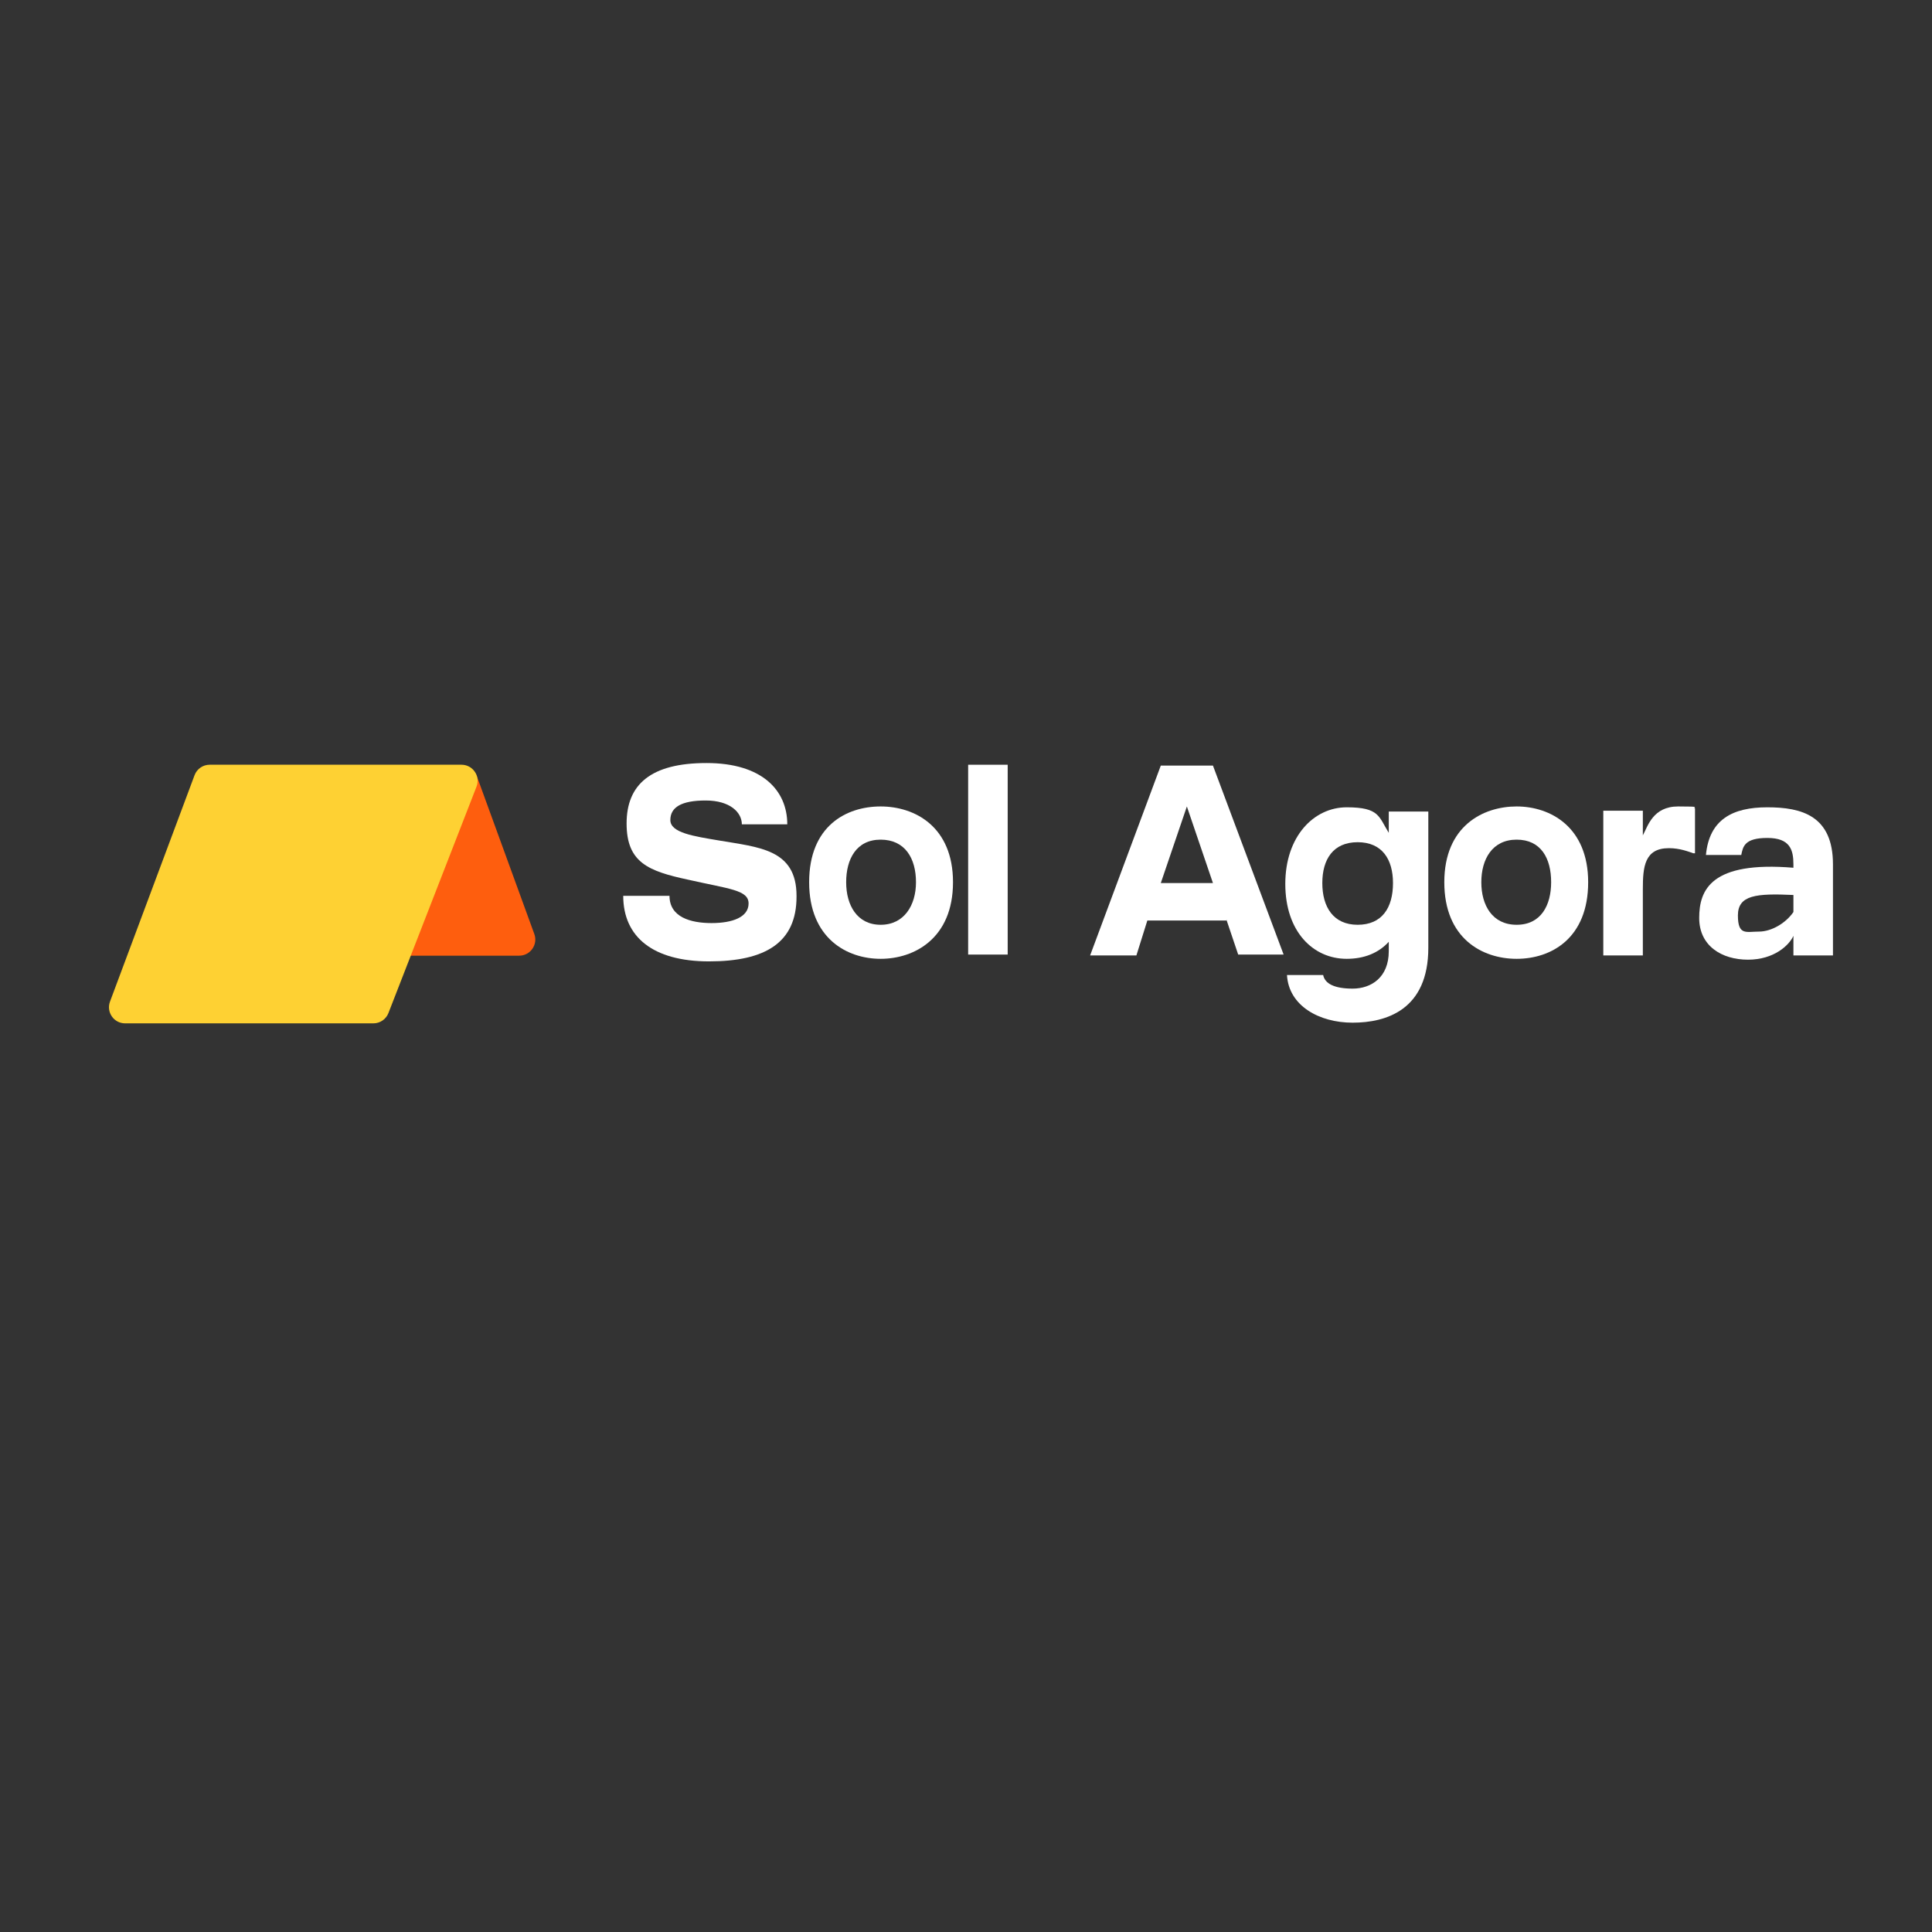
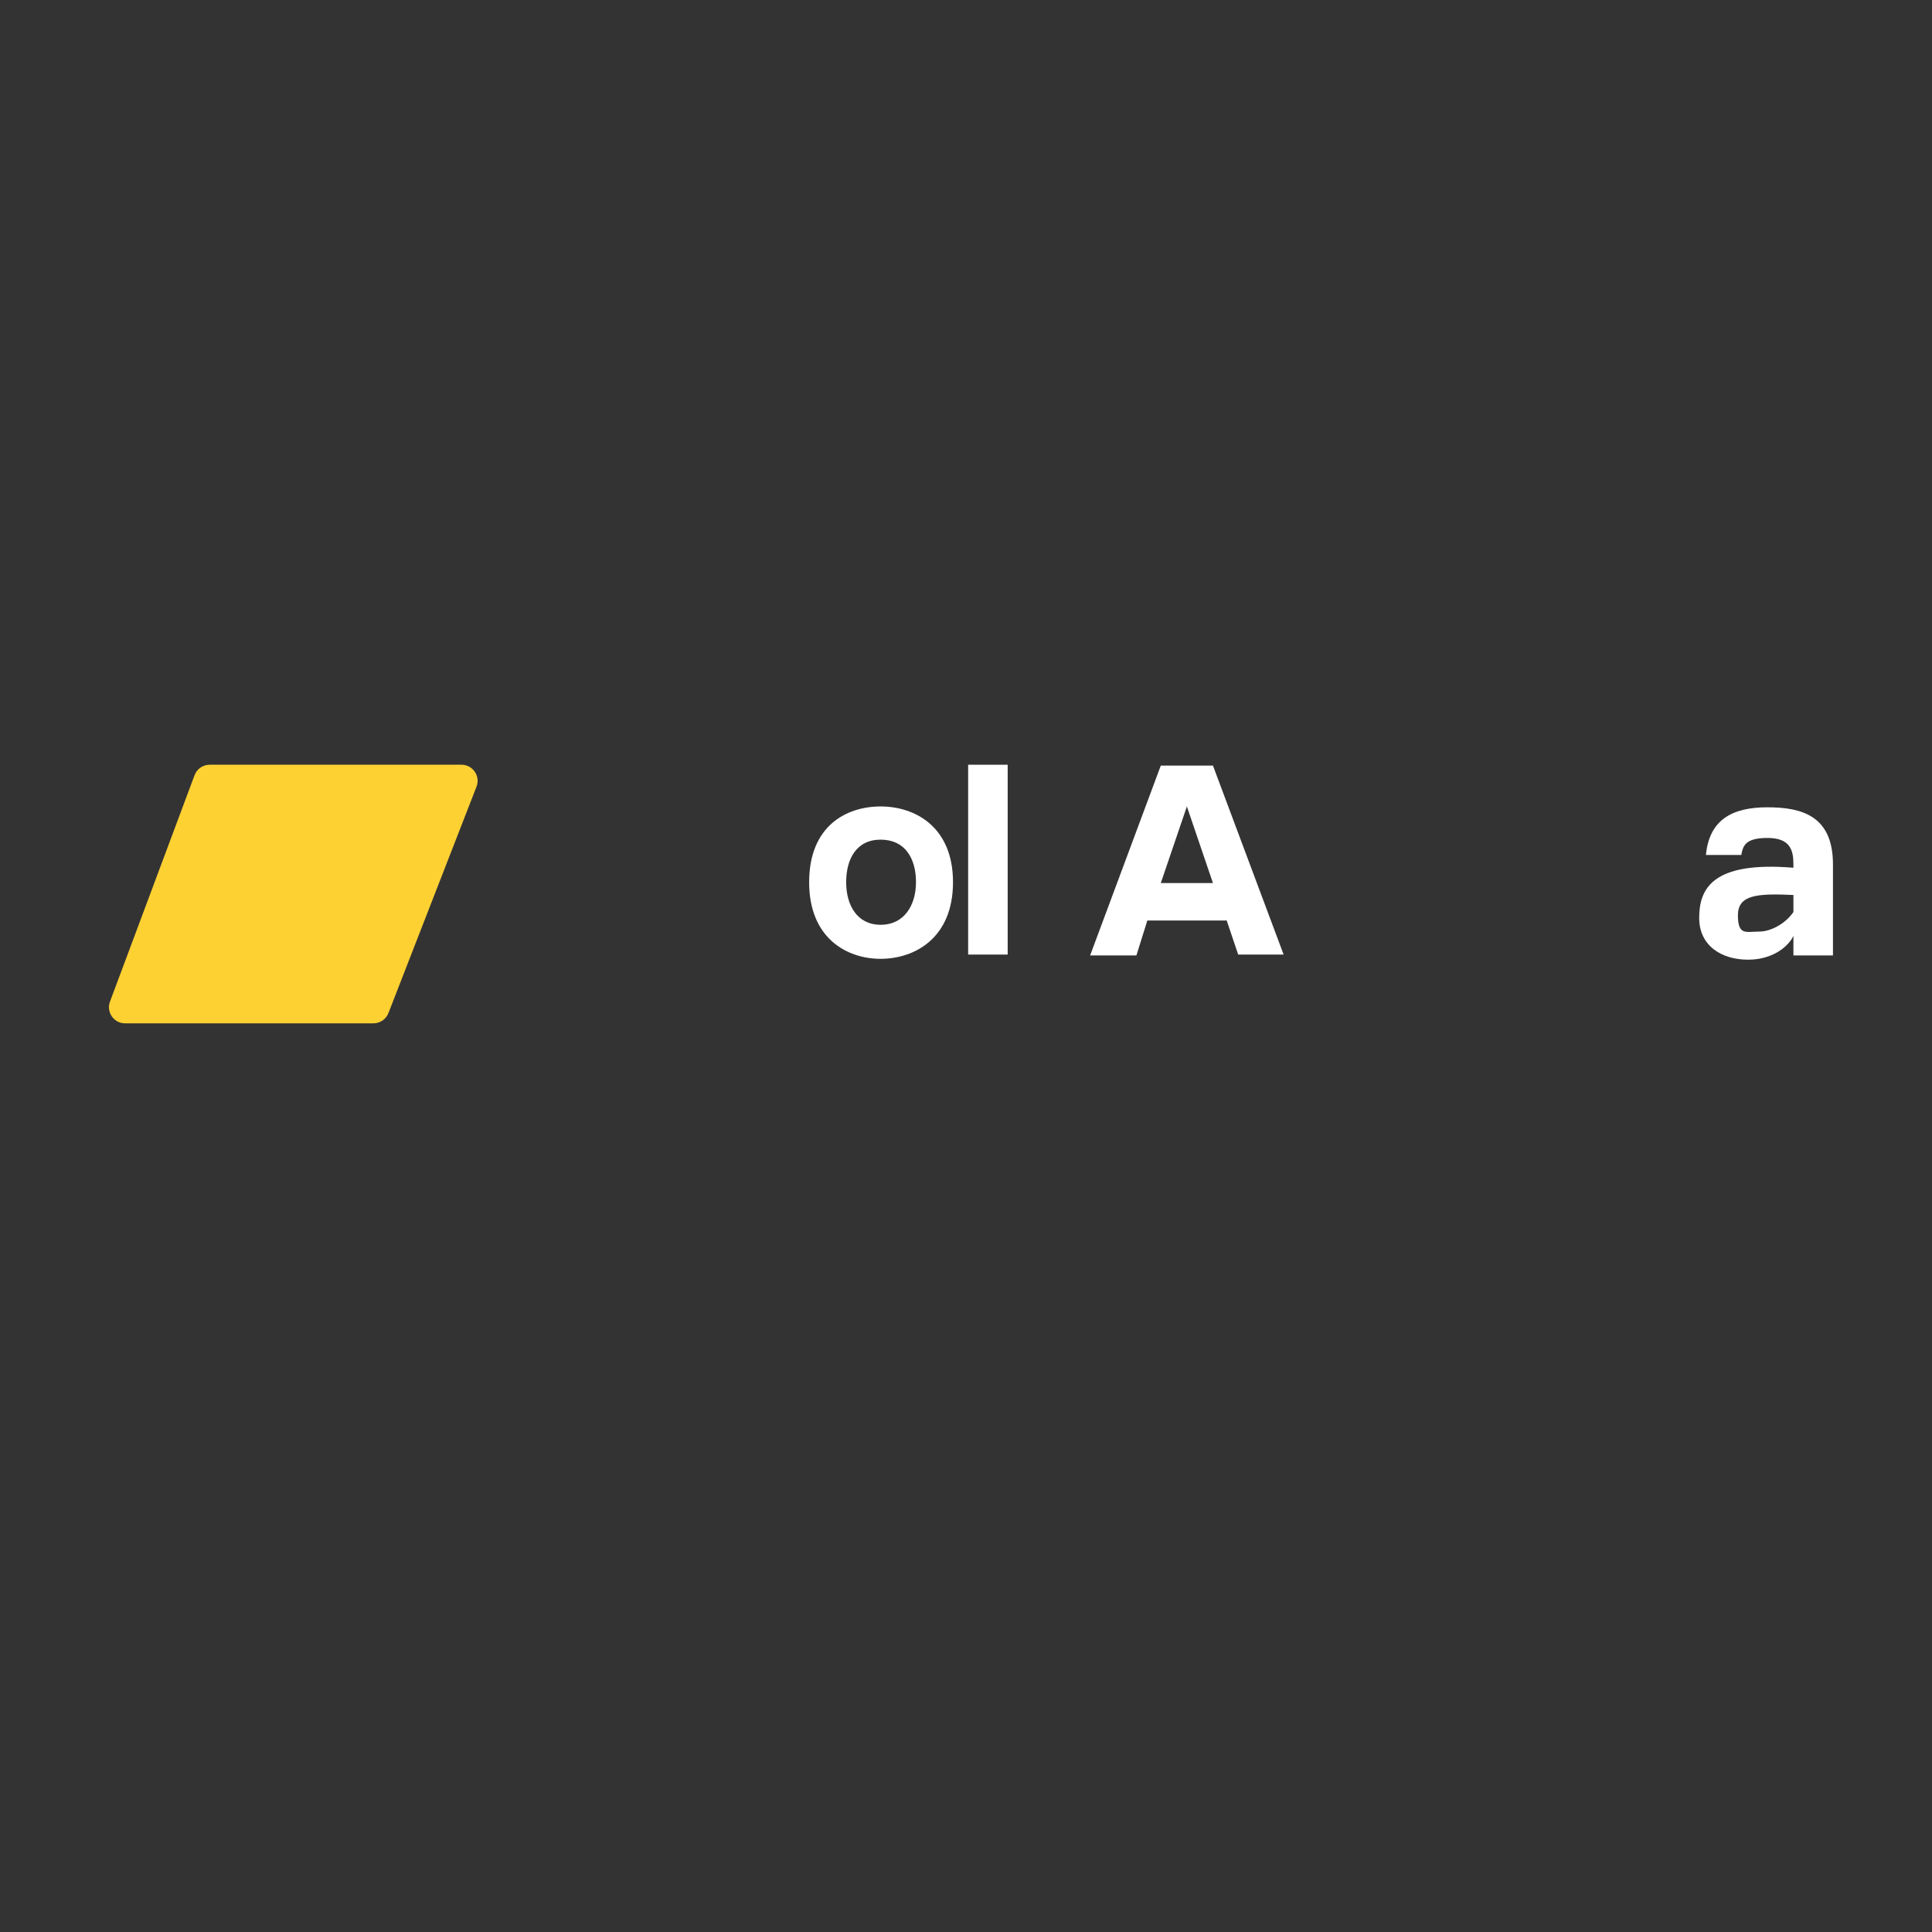
<svg xmlns="http://www.w3.org/2000/svg" width="1080" viewBox="0 0 810 810" height="1080" preserveAspectRatio="xMidYMid meet">
  <rect x="0" y="0" width="810" height="810" fill="#333333" stroke="none" />
  <defs>
    <clipPath id="caaab218a8">
-       <path d="M 261 319.906 L 334 319.906 L 334 404 L 261 404 Z M 261 319.906 " clip-rule="nonzero" />
-     </clipPath>
+       </clipPath>
    <clipPath id="e46538e8b5">
      <path d="M 712 338 L 768.684 338 L 768.684 403 L 712 403 Z M 712 338 " clip-rule="nonzero" />
    </clipPath>
  </defs>
  <g clip-path="url(#caaab218a8)">
-     <path fill="#ffffff" d="M 333.949 375.941 C 333.949 395.211 320.898 403.062 297.266 403.062 C 273.637 403.062 261.293 392.715 261.293 375.582 L 280.691 375.582 C 280.691 384.504 289.508 387.004 298.324 387.004 C 307.141 387.004 313.844 384.504 313.844 378.793 C 313.844 373.086 305.73 372.727 288.449 368.801 C 271.871 365.234 262.703 361.664 262.703 345.246 C 262.703 328.828 272.93 319.906 296.211 319.906 C 319.488 319.906 330.07 331.328 330.07 345.602 L 311.023 345.602 C 311.023 340.605 306.086 335.609 295.855 335.609 C 285.629 335.609 281.043 338.465 281.043 343.82 C 281.043 349.172 290.918 350.602 301.5 352.383 C 318.074 355.238 333.949 355.953 333.949 375.582 Z M 333.949 375.941 " fill-opacity="1" fill-rule="nonzero" />
+     <path fill="#ffffff" d="M 333.949 375.941 C 333.949 395.211 320.898 403.062 297.266 403.062 C 273.637 403.062 261.293 392.715 261.293 375.582 C 280.691 384.504 289.508 387.004 298.324 387.004 C 307.141 387.004 313.844 384.504 313.844 378.793 C 313.844 373.086 305.73 372.727 288.449 368.801 C 271.871 365.234 262.703 361.664 262.703 345.246 C 262.703 328.828 272.93 319.906 296.211 319.906 C 319.488 319.906 330.07 331.328 330.07 345.602 L 311.023 345.602 C 311.023 340.605 306.086 335.609 295.855 335.609 C 285.629 335.609 281.043 338.465 281.043 343.82 C 281.043 349.172 290.918 350.602 301.5 352.383 C 318.074 355.238 333.949 355.953 333.949 375.582 Z M 333.949 375.941 " fill-opacity="1" fill-rule="nonzero" />
  </g>
  <path fill="#ffffff" d="M 399.551 369.871 C 399.551 393.426 383.328 401.992 369.219 401.992 C 355.109 401.992 339.238 393.426 339.238 369.871 C 339.238 346.316 354.758 338.109 369.219 338.109 C 383.68 338.109 399.551 346.676 399.551 369.871 Z M 384.031 369.871 C 384.031 359.879 379.449 352.027 369.219 352.027 C 358.992 352.027 354.758 360.234 354.758 369.871 C 354.758 379.508 359.344 387.719 369.219 387.719 C 379.094 387.719 384.031 379.508 384.031 369.871 Z M 384.031 369.871 " fill-opacity="1" fill-rule="nonzero" />
  <path fill="#ffffff" d="M 405.898 320.621 L 422.477 320.621 L 422.477 400.207 L 405.898 400.207 Z M 405.898 320.621 " fill-opacity="1" fill-rule="nonzero" />
  <path fill="#ffffff" d="M 514.18 385.934 L 481.027 385.934 L 476.441 400.566 L 457.039 400.566 L 486.668 320.977 L 508.535 320.977 L 538.164 400.207 L 519.117 400.207 L 514.18 385.574 Z M 508.535 370.23 L 497.602 338.109 L 486.668 370.23 Z M 508.535 370.23 " fill-opacity="1" fill-rule="nonzero" />
-   <path fill="#ffffff" d="M 598.828 339.895 L 598.828 397.355 C 598.828 423.406 581.191 428.762 567.086 428.762 C 552.977 428.762 540.277 421.621 539.574 408.773 L 554.738 408.773 C 555.445 412.344 559.324 414.484 567.086 414.484 C 574.844 414.484 582.25 409.844 582.25 398.781 L 582.25 394.855 C 578.02 399.496 572.023 401.992 564.617 401.992 C 550.508 401.992 538.867 390.574 538.867 370.586 C 538.867 350.602 550.859 338.465 564.617 338.465 C 578.371 338.465 578.02 342.391 582.25 349.172 L 582.25 340.25 L 598.828 340.25 Z M 584.016 370.23 C 584.016 360.234 579.43 353.098 569.199 353.098 C 558.973 353.098 554.387 360.234 554.387 370.23 C 554.387 380.223 558.973 387.719 569.199 387.719 C 579.43 387.719 584.016 380.578 584.016 370.23 Z M 584.016 370.23 " fill-opacity="1" fill-rule="nonzero" />
-   <path fill="#ffffff" d="M 665.844 369.871 C 665.844 393.43 650.324 401.992 635.863 401.992 C 621.402 401.992 605.531 393.43 605.531 369.871 C 605.531 346.316 621.754 338.109 635.863 338.109 C 649.969 338.109 665.844 346.676 665.844 369.871 Z M 650.324 369.871 C 650.324 359.879 646.09 352.027 635.863 352.027 C 625.637 352.027 621.051 360.238 621.051 369.871 C 621.051 379.508 625.637 387.719 635.863 387.719 C 646.09 387.719 650.324 379.508 650.324 369.871 Z M 650.324 369.871 " fill-opacity="1" fill-rule="nonzero" />
-   <path fill="#ffffff" d="M 710.637 339.18 L 710.637 357.738 L 709.93 357.738 C 707.812 357.023 704.285 355.598 699.703 355.598 C 689.473 355.598 688.77 363.449 688.77 372.727 L 688.77 400.566 L 672.191 400.566 L 672.191 339.895 L 688.77 339.895 L 688.77 350.242 C 690.883 346.316 693 338.109 703.582 338.109 C 714.164 338.109 709.227 338.465 710.637 338.824 Z M 710.637 339.18 " fill-opacity="1" fill-rule="nonzero" />
  <g clip-path="url(#e46538e8b5)">
    <path fill="#ffffff" d="M 768.477 362.379 L 768.477 400.566 L 751.902 400.566 L 751.902 392.355 C 750.137 396.281 743.789 402.352 732.855 402.352 C 721.922 402.352 712.398 396.641 712.398 384.863 C 712.398 373.086 717.336 360.949 751.902 363.805 L 751.902 362.379 C 751.902 356.309 750.492 351.312 740.969 351.312 C 731.445 351.312 730.738 354.883 730.035 358.453 L 715.219 358.453 C 716.633 343.461 726.508 338.465 740.969 338.465 C 755.43 338.465 768.477 342.035 768.477 362.379 Z M 751.902 375.227 C 736.383 374.512 728.625 375.227 728.625 383.793 C 728.625 392.355 732.148 390.574 737.441 390.574 C 742.73 390.574 748.727 387.004 751.902 382.363 Z M 751.902 375.227 " fill-opacity="1" fill-rule="nonzero" />
  </g>
-   <path fill="#fe5e0e" d="M 199.914 325.398 C 198.941 322.73 196.41 320.957 193.57 320.957 L 87.984 320.957 C 83.246 320.957 79.984 325.715 81.688 330.141 L 107.195 396.348 C 108.199 398.953 110.703 400.672 113.492 400.672 L 217.676 400.672 C 222.363 400.672 225.621 396.008 224.02 391.602 Z M 199.914 325.398 " fill-opacity="1" fill-rule="nonzero" />
  <path fill="#fed133" d="M 81.57 325.008 C 82.559 322.367 85.078 320.617 87.895 320.617 L 193.484 320.617 C 198.234 320.617 201.5 325.395 199.777 329.824 L 162.848 424.742 C 161.836 427.336 159.34 429.043 156.555 429.043 L 52.441 429.043 C 47.73 429.043 44.469 424.34 46.117 419.922 Z M 81.57 325.008 " fill-opacity="1" fill-rule="nonzero" />
</svg>